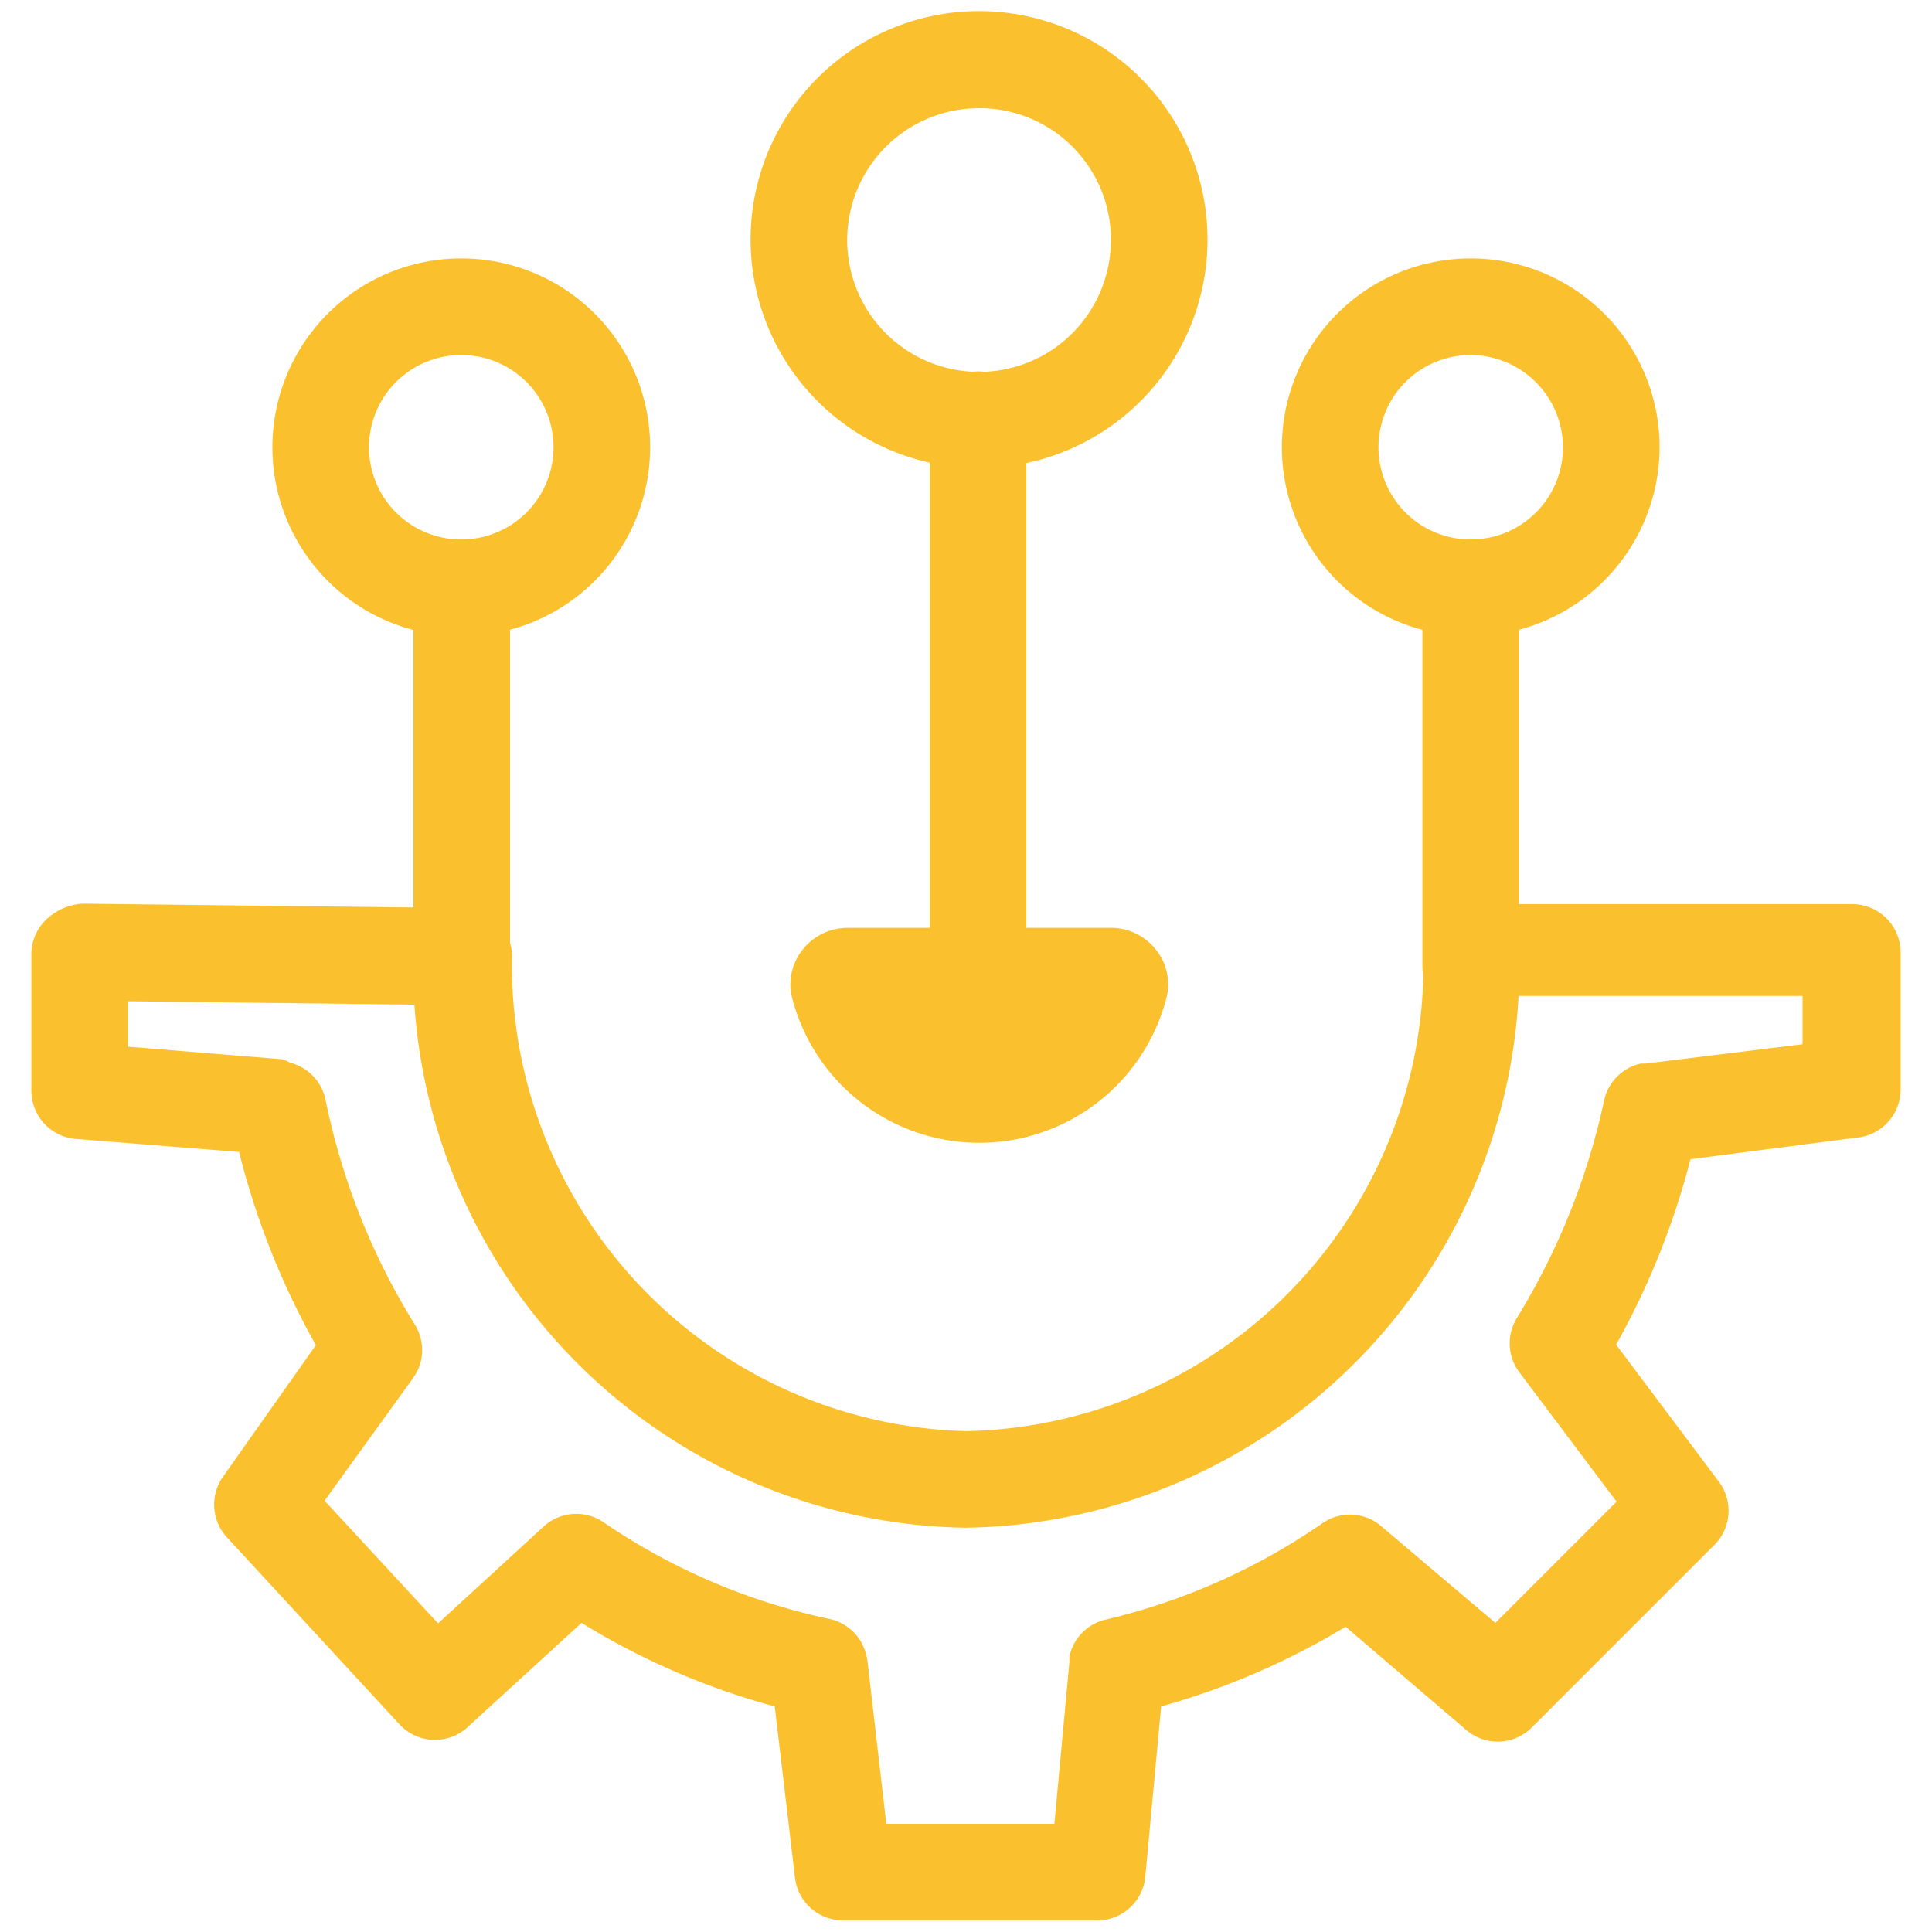
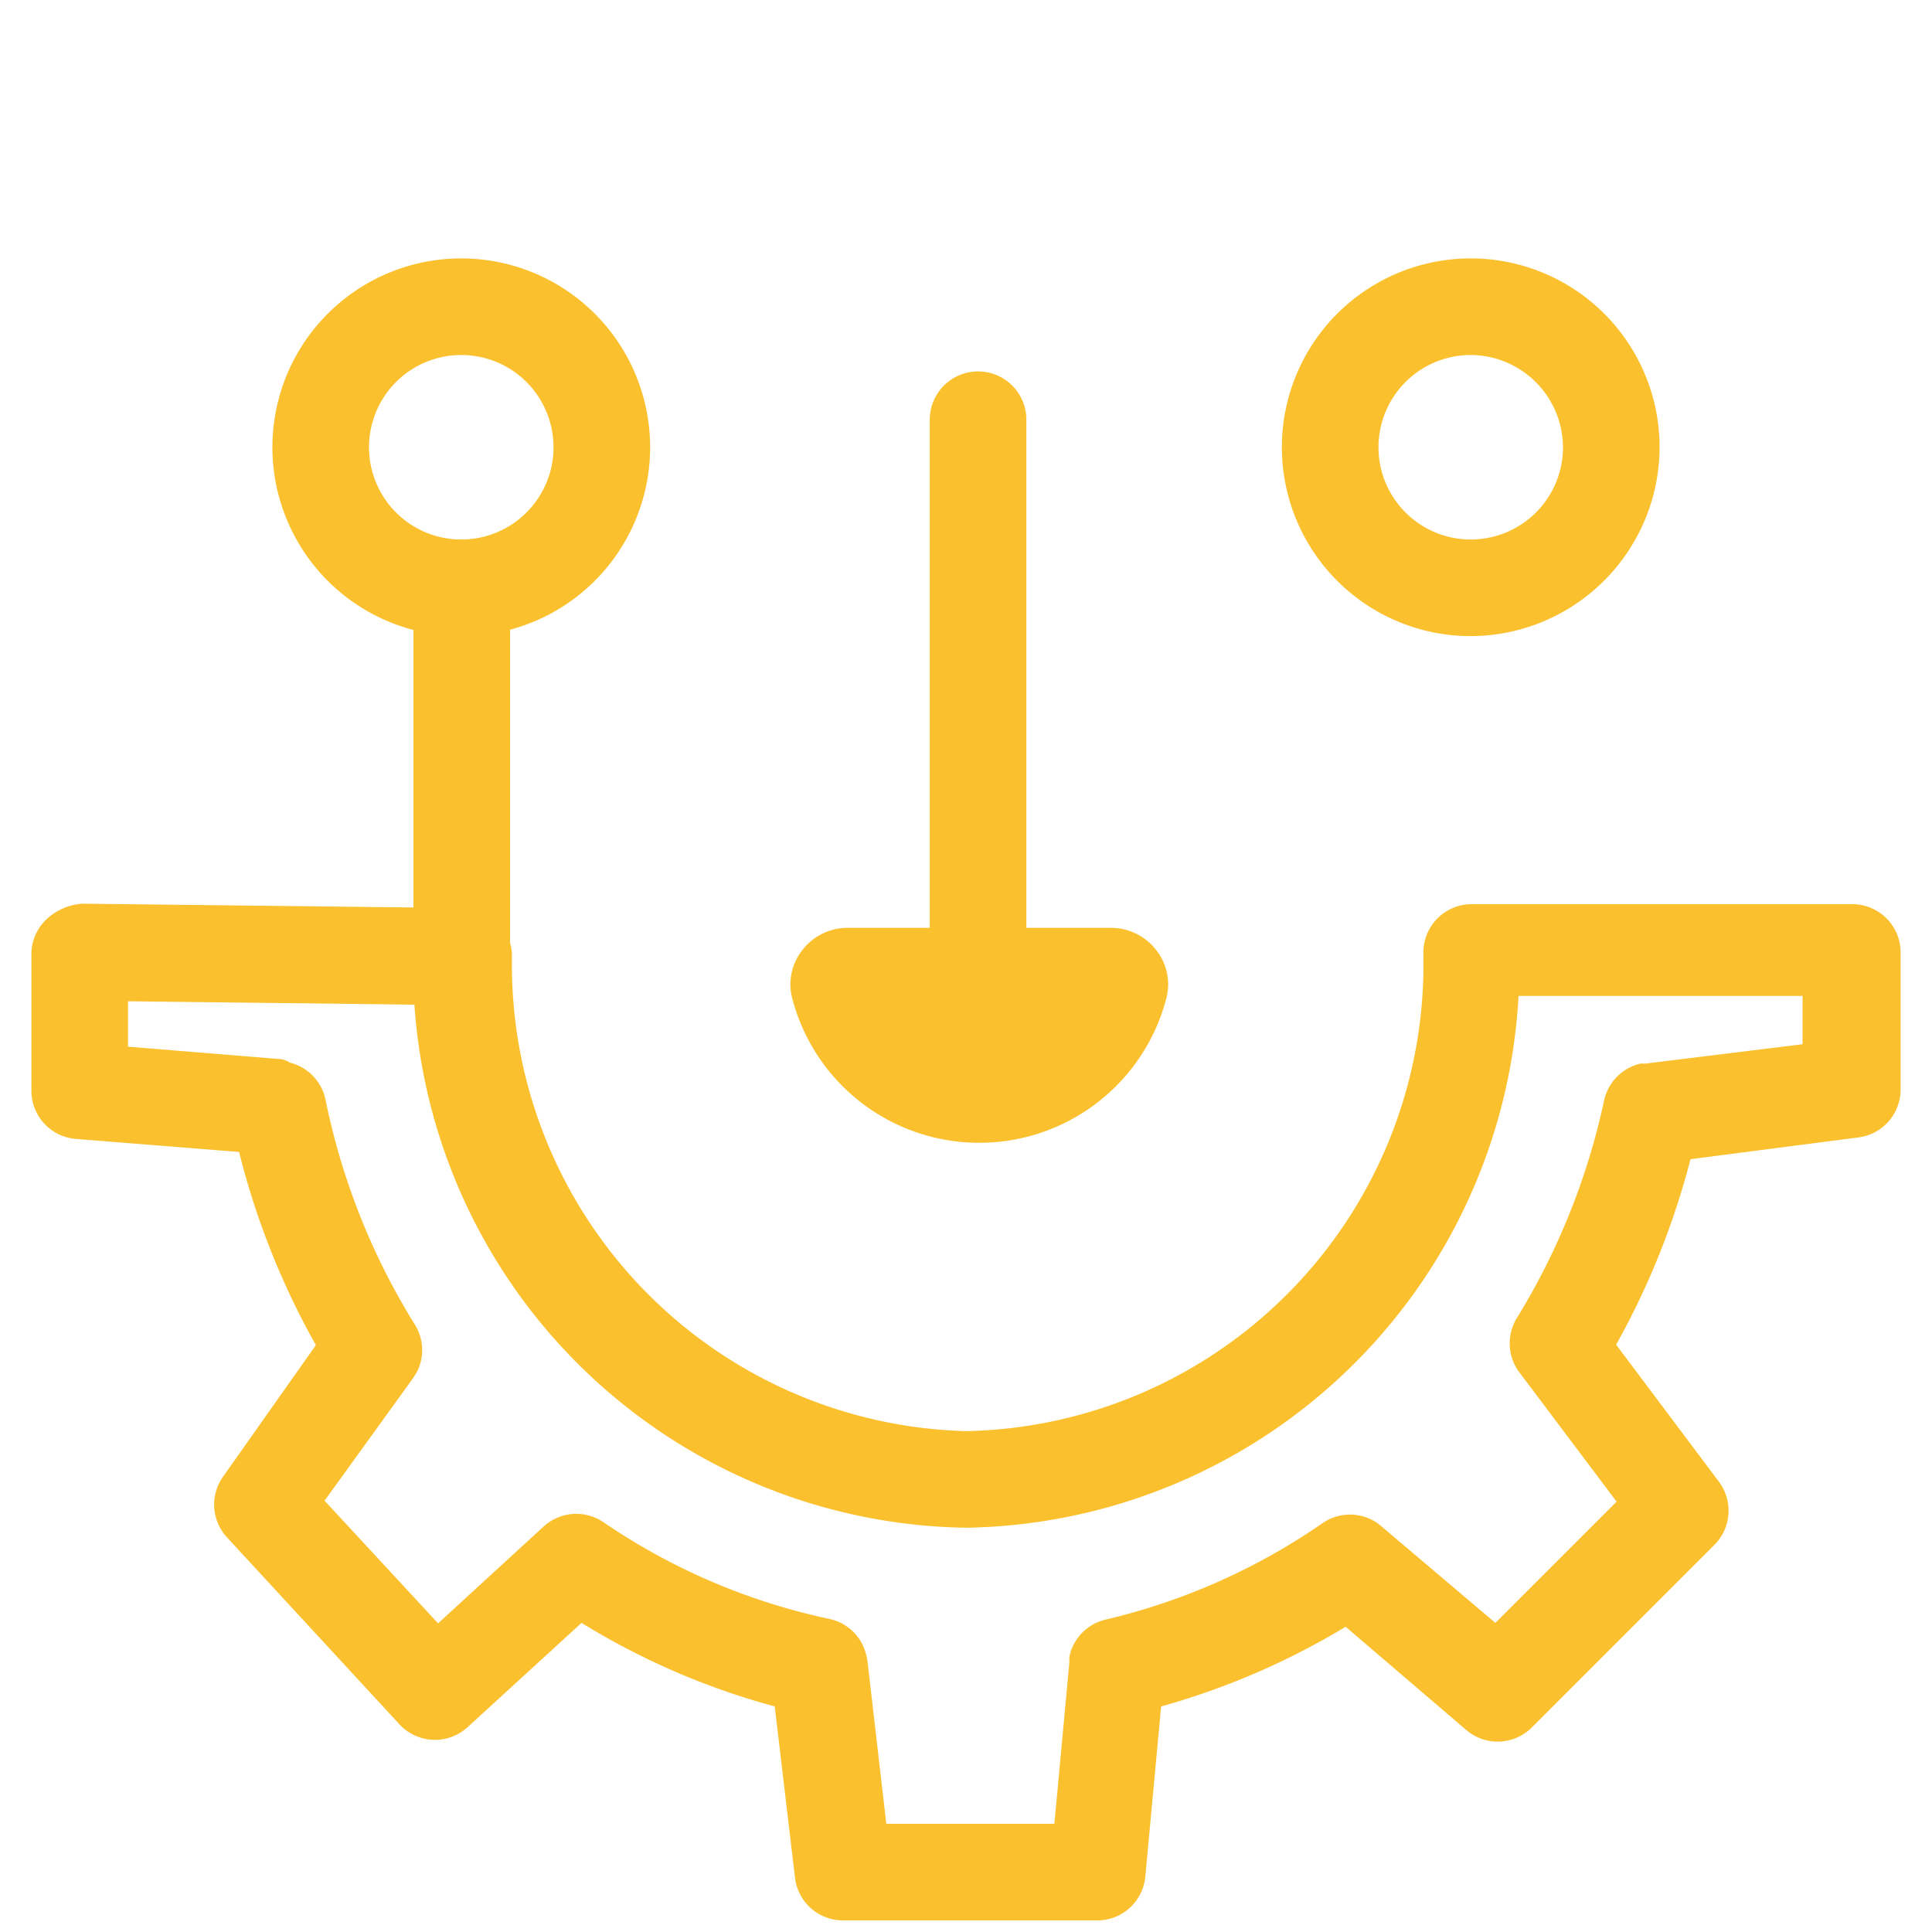
<svg xmlns="http://www.w3.org/2000/svg" id="Layer_1" data-name="Layer 1" viewBox="0 0 40 40">
  <defs>
    <style>.cls-1{fill:#fbc02d;}</style>
  </defs>
  <g id="_3_Advanced_Technology_Adoption" data-name="3_Advanced Technology Adoption">
    <path class="cls-1" d="M22.75,39.76H17.46a1,1,0,0,1-1-.88l-.42-3.55a15.16,15.16,0,0,1-4-1.73L9.68,35.76a1,1,0,0,1-1.41-.06L4.7,31.83a1,1,0,0,1-.08-1.26l1.92-2.72a16.15,16.15,0,0,1-1.59-4l-3.38-.27a1,1,0,0,1-.92-1V19.72A1,1,0,0,1,1,19a1.19,1.19,0,0,1,.71-.29l7.89.09a1,1,0,0,1,1,1A9.66,9.66,0,0,0,20,29.63a9.66,9.66,0,0,0,9.47-9.82v-.09a1,1,0,0,1,1-1h7.88a1,1,0,0,1,1,1v2.83a1,1,0,0,1-.88,1L35,24a16.15,16.15,0,0,1-1.54,3.84l2.13,2.84a1,1,0,0,1-.1,1.31l-3.77,3.77a1,1,0,0,1-1.36.06l-2.5-2.14a15.39,15.39,0,0,1-3.82,1.65l-.33,3.55A1,1,0,0,1,22.75,39.76Zm-4.4-2h3.48l.31-3.34s0-.08,0-.12a1,1,0,0,1,.76-.77,13.2,13.2,0,0,0,4.49-2,1,1,0,0,1,1-.07,1,1,0,0,1,.21.14l2.36,2,2.51-2.51-2-2.66a1,1,0,0,1-.06-1.15,14.34,14.34,0,0,0,1.8-4.49,1,1,0,0,1,.76-.77l.1,0,3.25-.4v-1H31.44A11.64,11.64,0,0,1,20,31.63,11.62,11.62,0,0,1,8.58,20.8l-5.93-.07v.94l3.18.26A.51.51,0,0,1,6,22a1,1,0,0,1,.74.77,14.17,14.17,0,0,0,1.84,4.64,1,1,0,0,1,.05,1l-.09.14L6.72,31.07l2.35,2.54,2.18-2a1,1,0,0,1,1.25-.09,13.13,13.13,0,0,0,4.68,2,1,1,0,0,1,.64.46,1.17,1.17,0,0,1,.14.41Z" />
    <path class="cls-1" d="M23,19.7a.67.67,0,0,1,.66.8,3.46,3.46,0,0,1-6.73,0,.66.66,0,0,1,.66-.8Z" />
    <path class="cls-1" d="M20.25,23.66a4,4,0,0,1-3.85-3,1.14,1.14,0,0,1,.22-1,1.18,1.18,0,0,1,.93-.45H23a1.18,1.18,0,0,1,.93.45,1.14,1.14,0,0,1,.22,1A4,4,0,0,1,20.25,23.66Zm-2.7-3.46a.18.18,0,0,0-.15.07.14.14,0,0,0,0,.12,3,3,0,0,0,5.76,0,.12.12,0,0,0,0-.12A.16.16,0,0,0,23,20.2Z" />
    <path class="cls-1" d="M20.25,22.43a1,1,0,0,1-1-1V8.69a1,1,0,0,1,2,0V21.43A1,1,0,0,1,20.25,22.43Z" />
-     <path class="cls-1" d="M30.45,21a1,1,0,0,1-1-1V12.17a1,1,0,1,1,2,0V20A1,1,0,0,1,30.45,21Z" />
    <path class="cls-1" d="M9.56,21a1,1,0,0,1-1-1V12.17a1,1,0,0,1,2,0V20A1,1,0,0,1,9.56,21Z" />
-     <path class="cls-1" d="M20.25,9.69A4.73,4.73,0,1,1,25,5,4.73,4.73,0,0,1,20.25,9.69Zm0-7.45A2.73,2.73,0,1,0,23,5,2.72,2.72,0,0,0,20.25,2.24Z" />
    <path class="cls-1" d="M30.45,13.17a3.91,3.91,0,1,1,3.91-3.91A3.92,3.92,0,0,1,30.45,13.17Zm0-5.82a1.91,1.91,0,1,0,1.91,1.91A1.92,1.92,0,0,0,30.45,7.35Z" />
    <path class="cls-1" d="M9.56,13.17a3.91,3.91,0,1,1,3.9-3.91A3.91,3.91,0,0,1,9.56,13.17Zm0-5.82a1.91,1.91,0,1,0,1.9,1.91A1.91,1.91,0,0,0,9.56,7.35Z" />
  </g>
</svg>